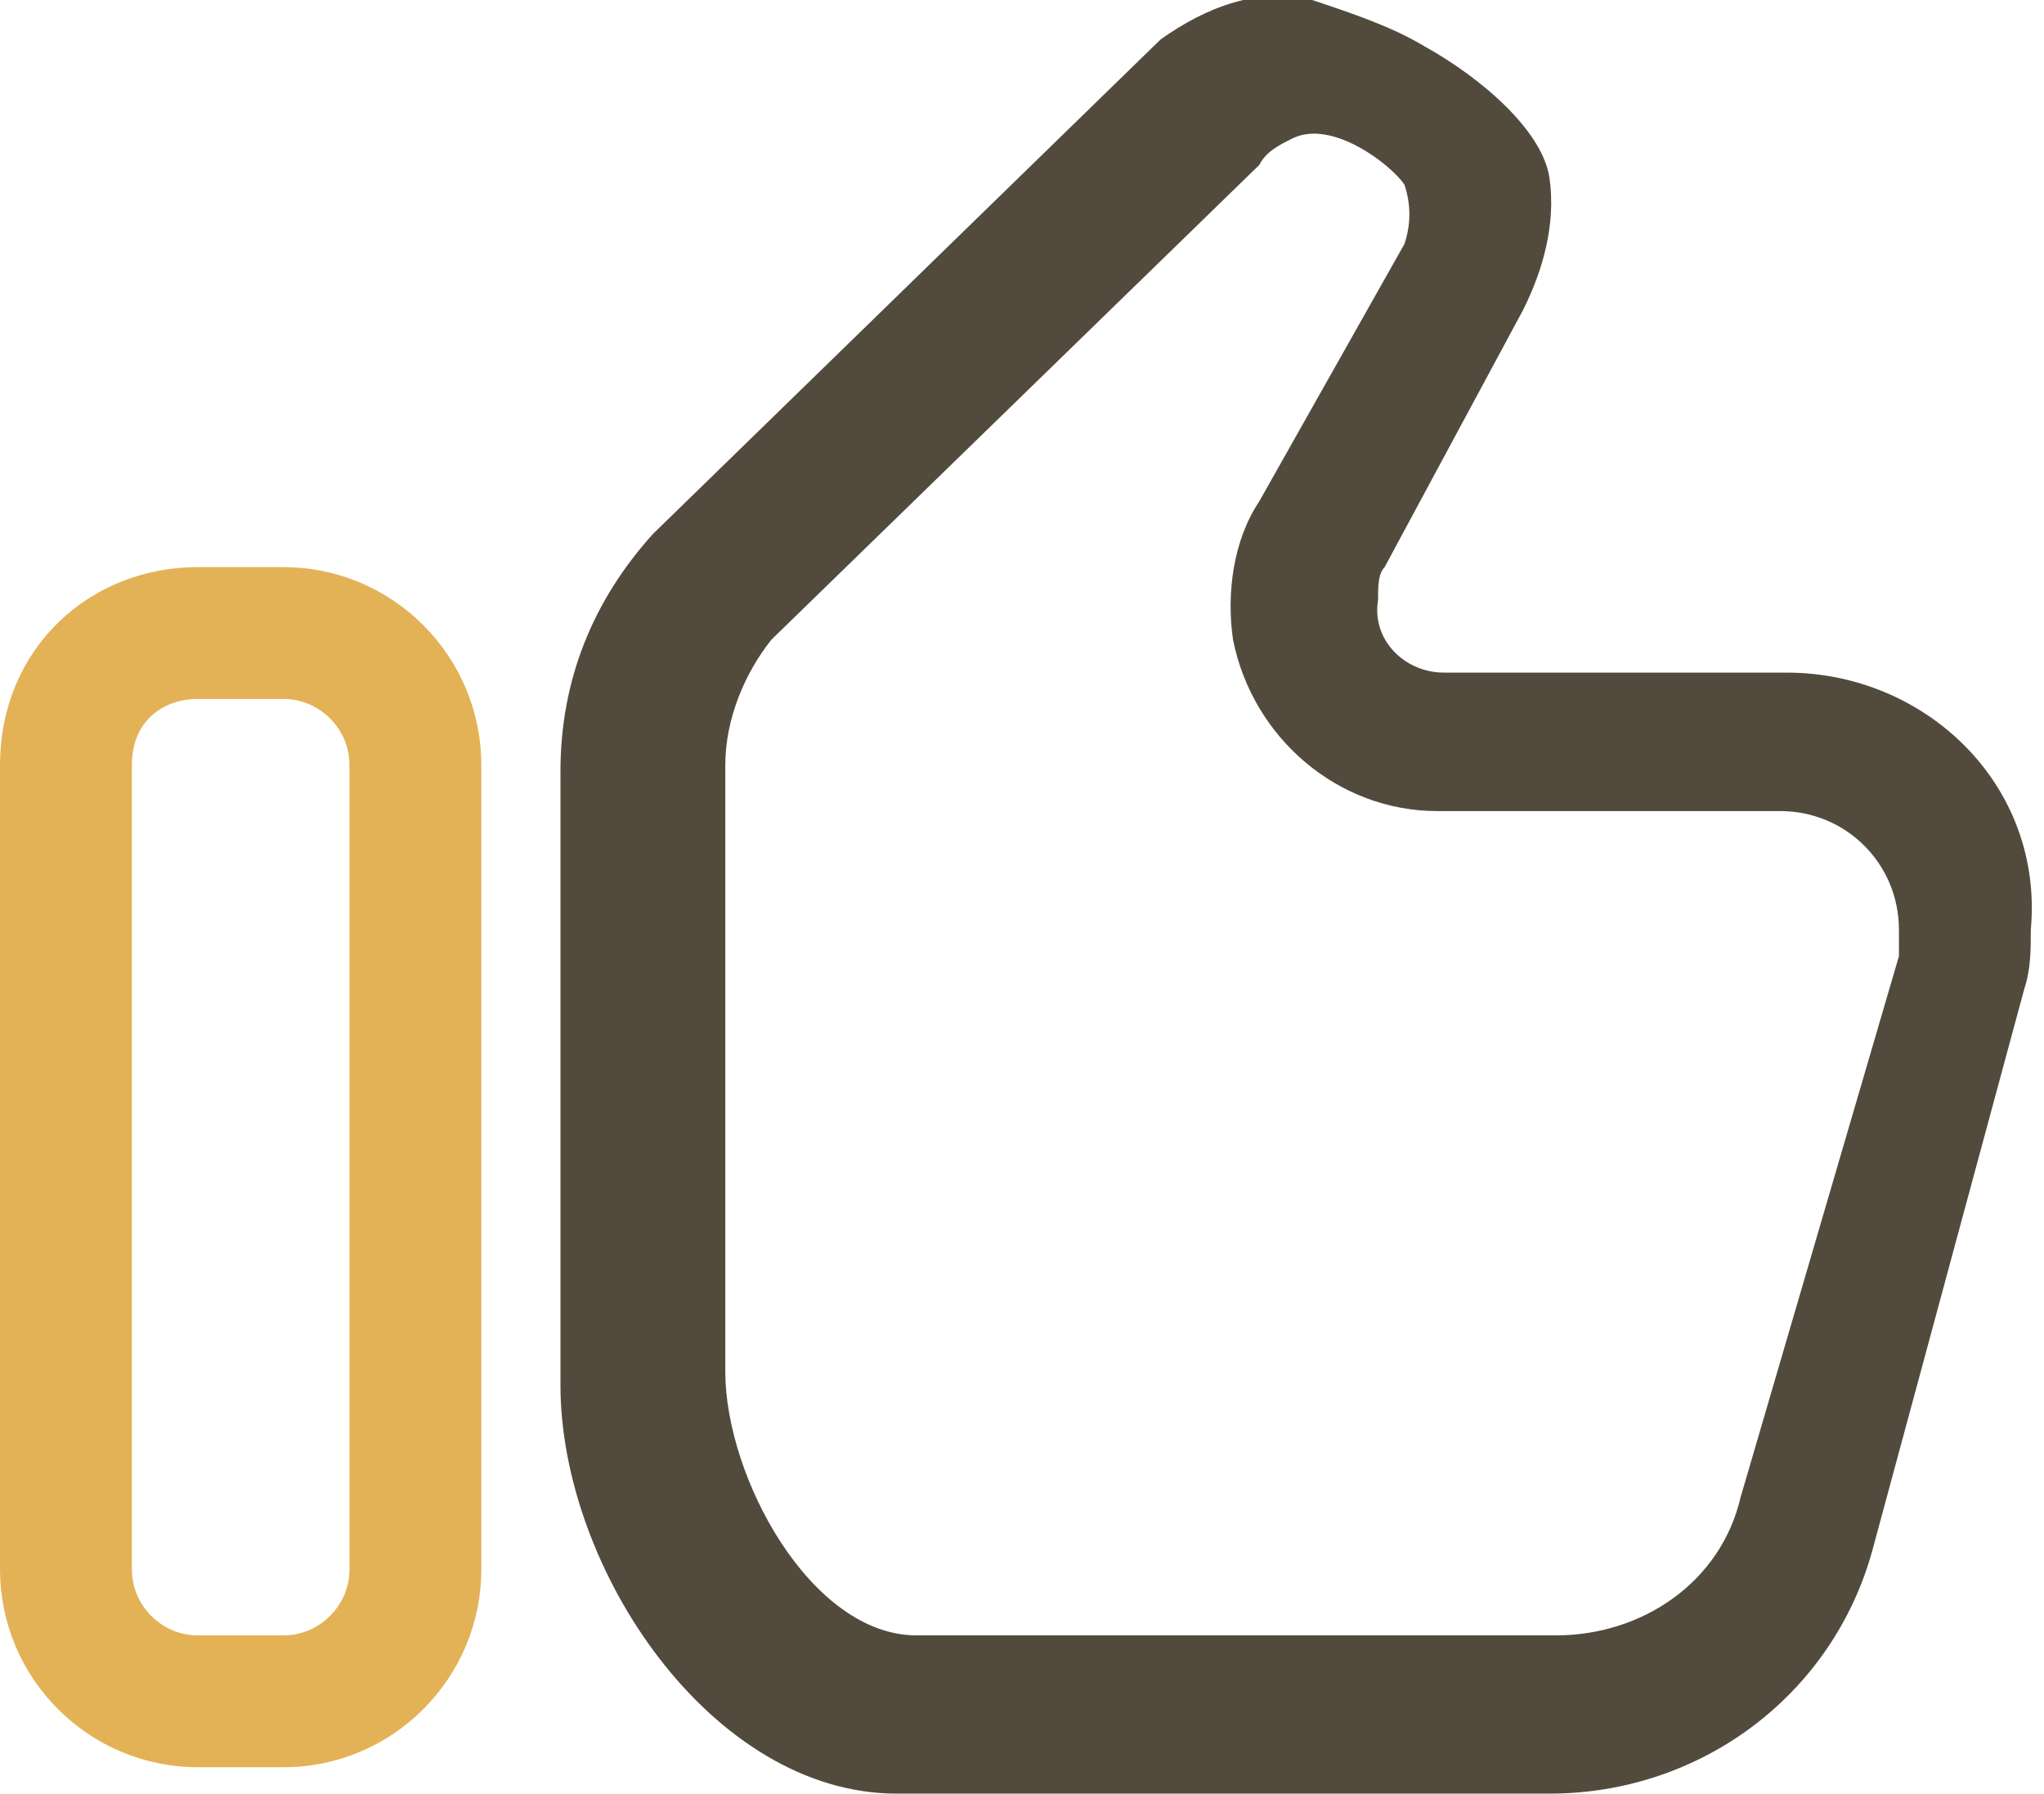
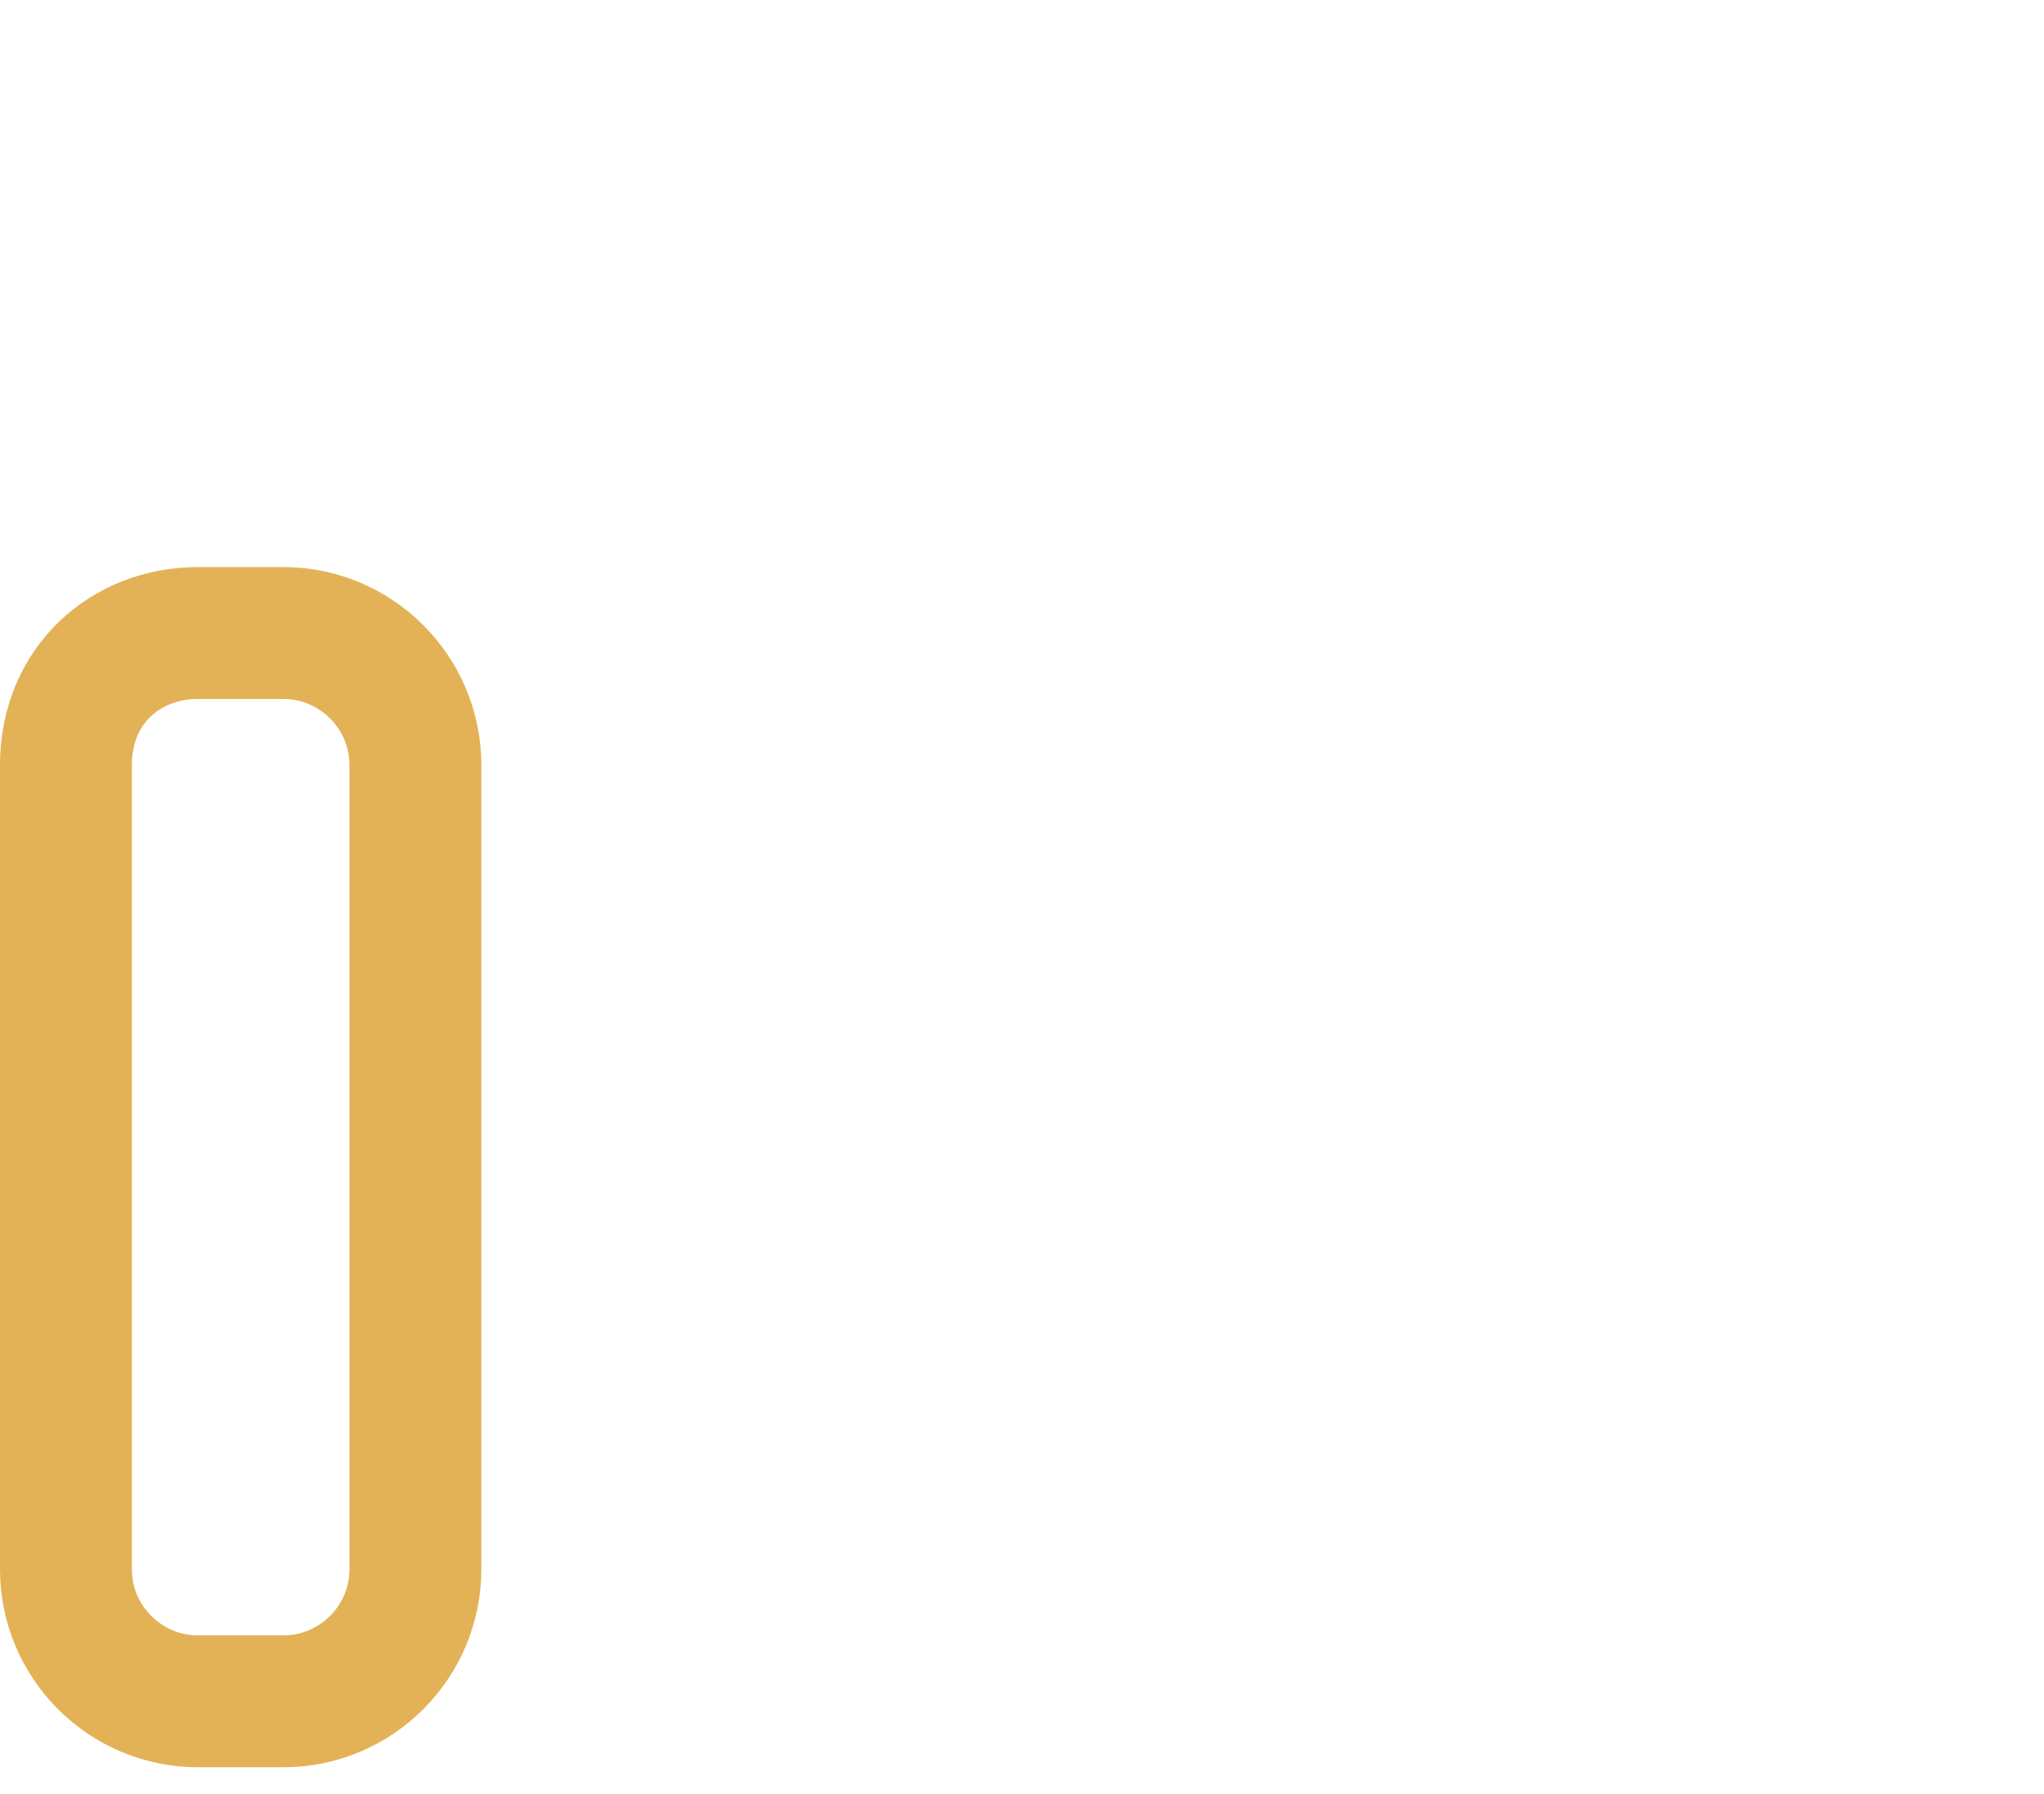
<svg xmlns="http://www.w3.org/2000/svg" version="1.1" id="图层_1" x="0px" y="0px" viewBox="0 0 31 27.2" style="enable-background:new 0 0 31 27.2;" xml:space="preserve">
  <style type="text/css">
	.st0{fill:#524B3D;}
	.st1{fill:none;stroke:#E3B257;stroke-width:2;stroke-linecap:round;stroke-linejoin:round;stroke-miterlimit:10;}
</style>
-   <path class="st0" d="M27.1,10.2h-5.2c-0.6,0-1.1-0.5-1-1.1c0-0.2,0-0.4,0.1-0.5l2.1-3.9c0.3-0.6,0.5-1.3,0.4-2s-1-1.5-1.9-2  c-0.5-0.3-1.1-0.5-1.7-0.7c-0.8-0.2-1.6,0.1-2.3,0.6L9.9,8.1c-0.9,1-1.4,2.2-1.4,3.6V21c0,2.8,2.3,6.2,5.1,6.2h9.9  c2.3,0,4.3-1.5,4.9-3.7l2.3-8.5c0.1-0.3,0.1-0.6,0.1-0.9C31,11.9,29.2,10.2,27.1,10.2L27.1,10.2z M26.4,22.7  c-0.3,1.3-1.5,2.1-2.8,2.1h-9.7c-1.6,0-2.9-2.4-2.9-4v-9.2c0-0.7,0.3-1.4,0.7-1.9l7.4-7.2c0.1-0.2,0.3-0.3,0.5-0.4  c0.6-0.3,1.5,0.4,1.7,0.7c0.1,0.3,0.1,0.6,0,0.9l-2.2,3.9c-0.4,0.6-0.5,1.4-0.4,2.1c0.3,1.5,1.6,2.6,3.1,2.6H27c1,0,1.8,0.8,1.8,1.8  l0,0c0,0.1,0,0.2,0,0.4L26.4,22.7z" />
  <path class="st1" d="M3,9.6h1.3c1.1,0,2,0.9,2,2v12.2c0,1.1-0.9,2-2,2H3c-1.1,0-2-0.9-2-2V11.6C1,10.4,1.9,9.6,3,9.6z" />
</svg>